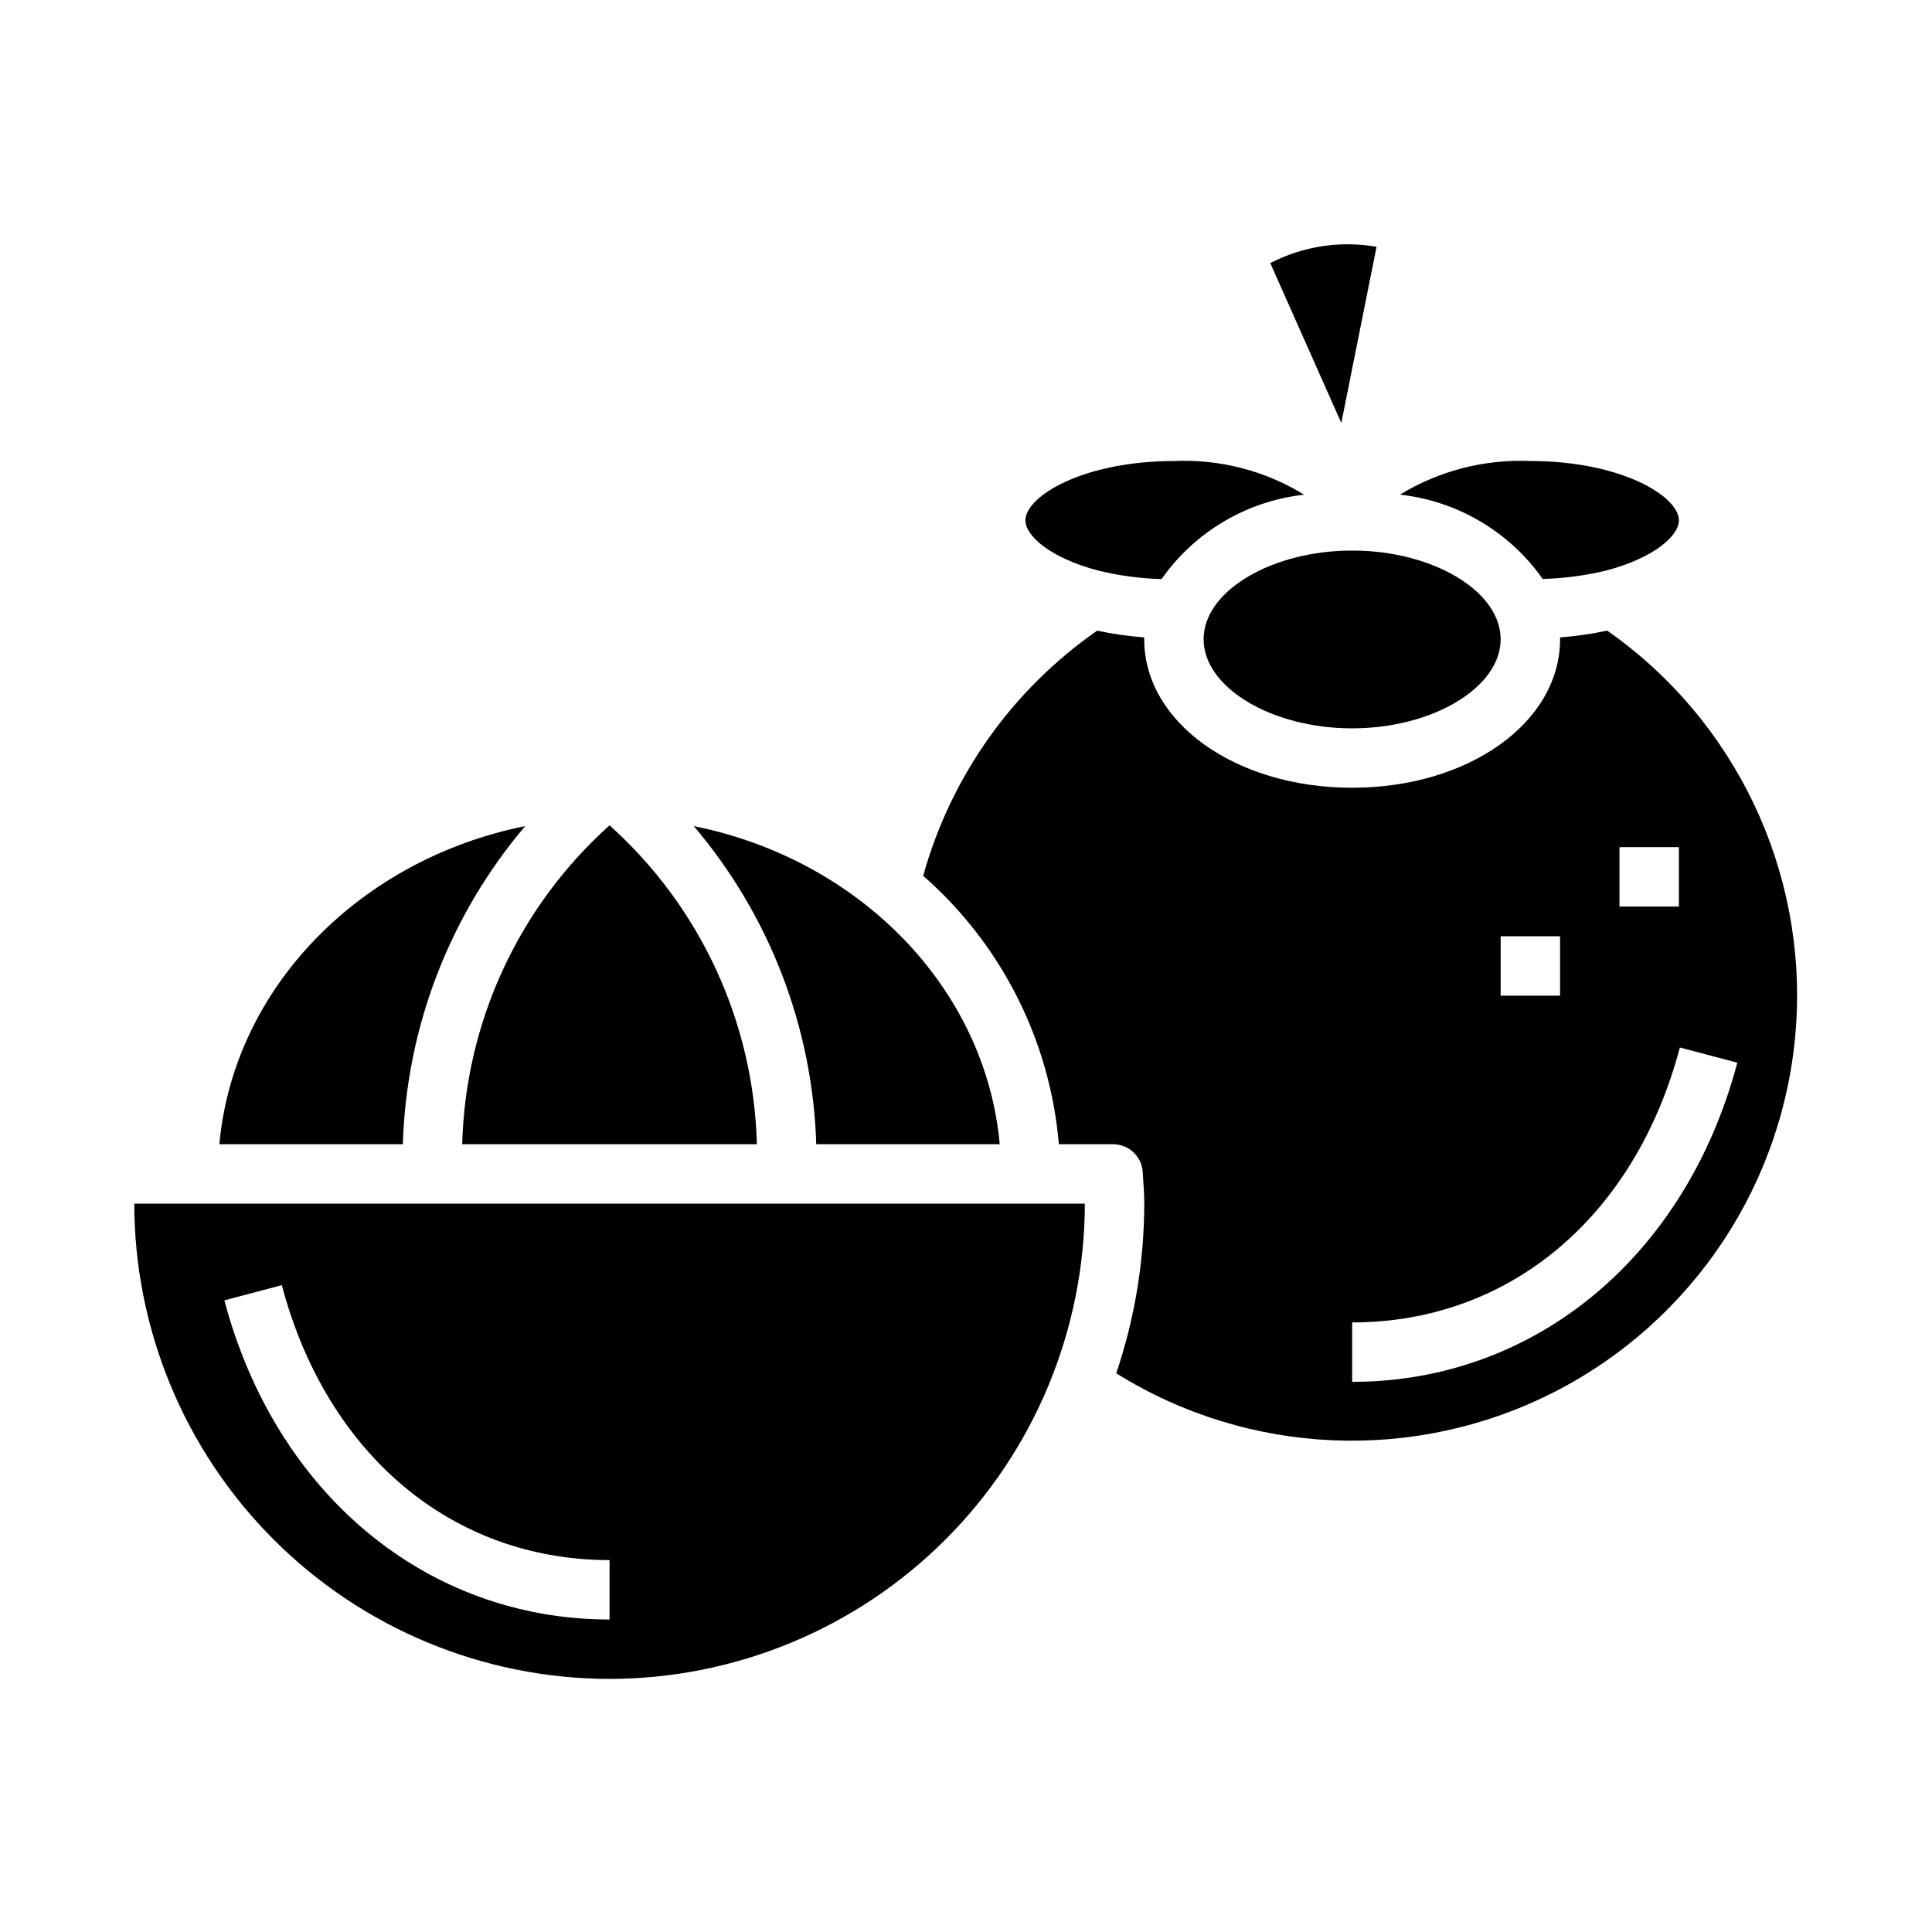
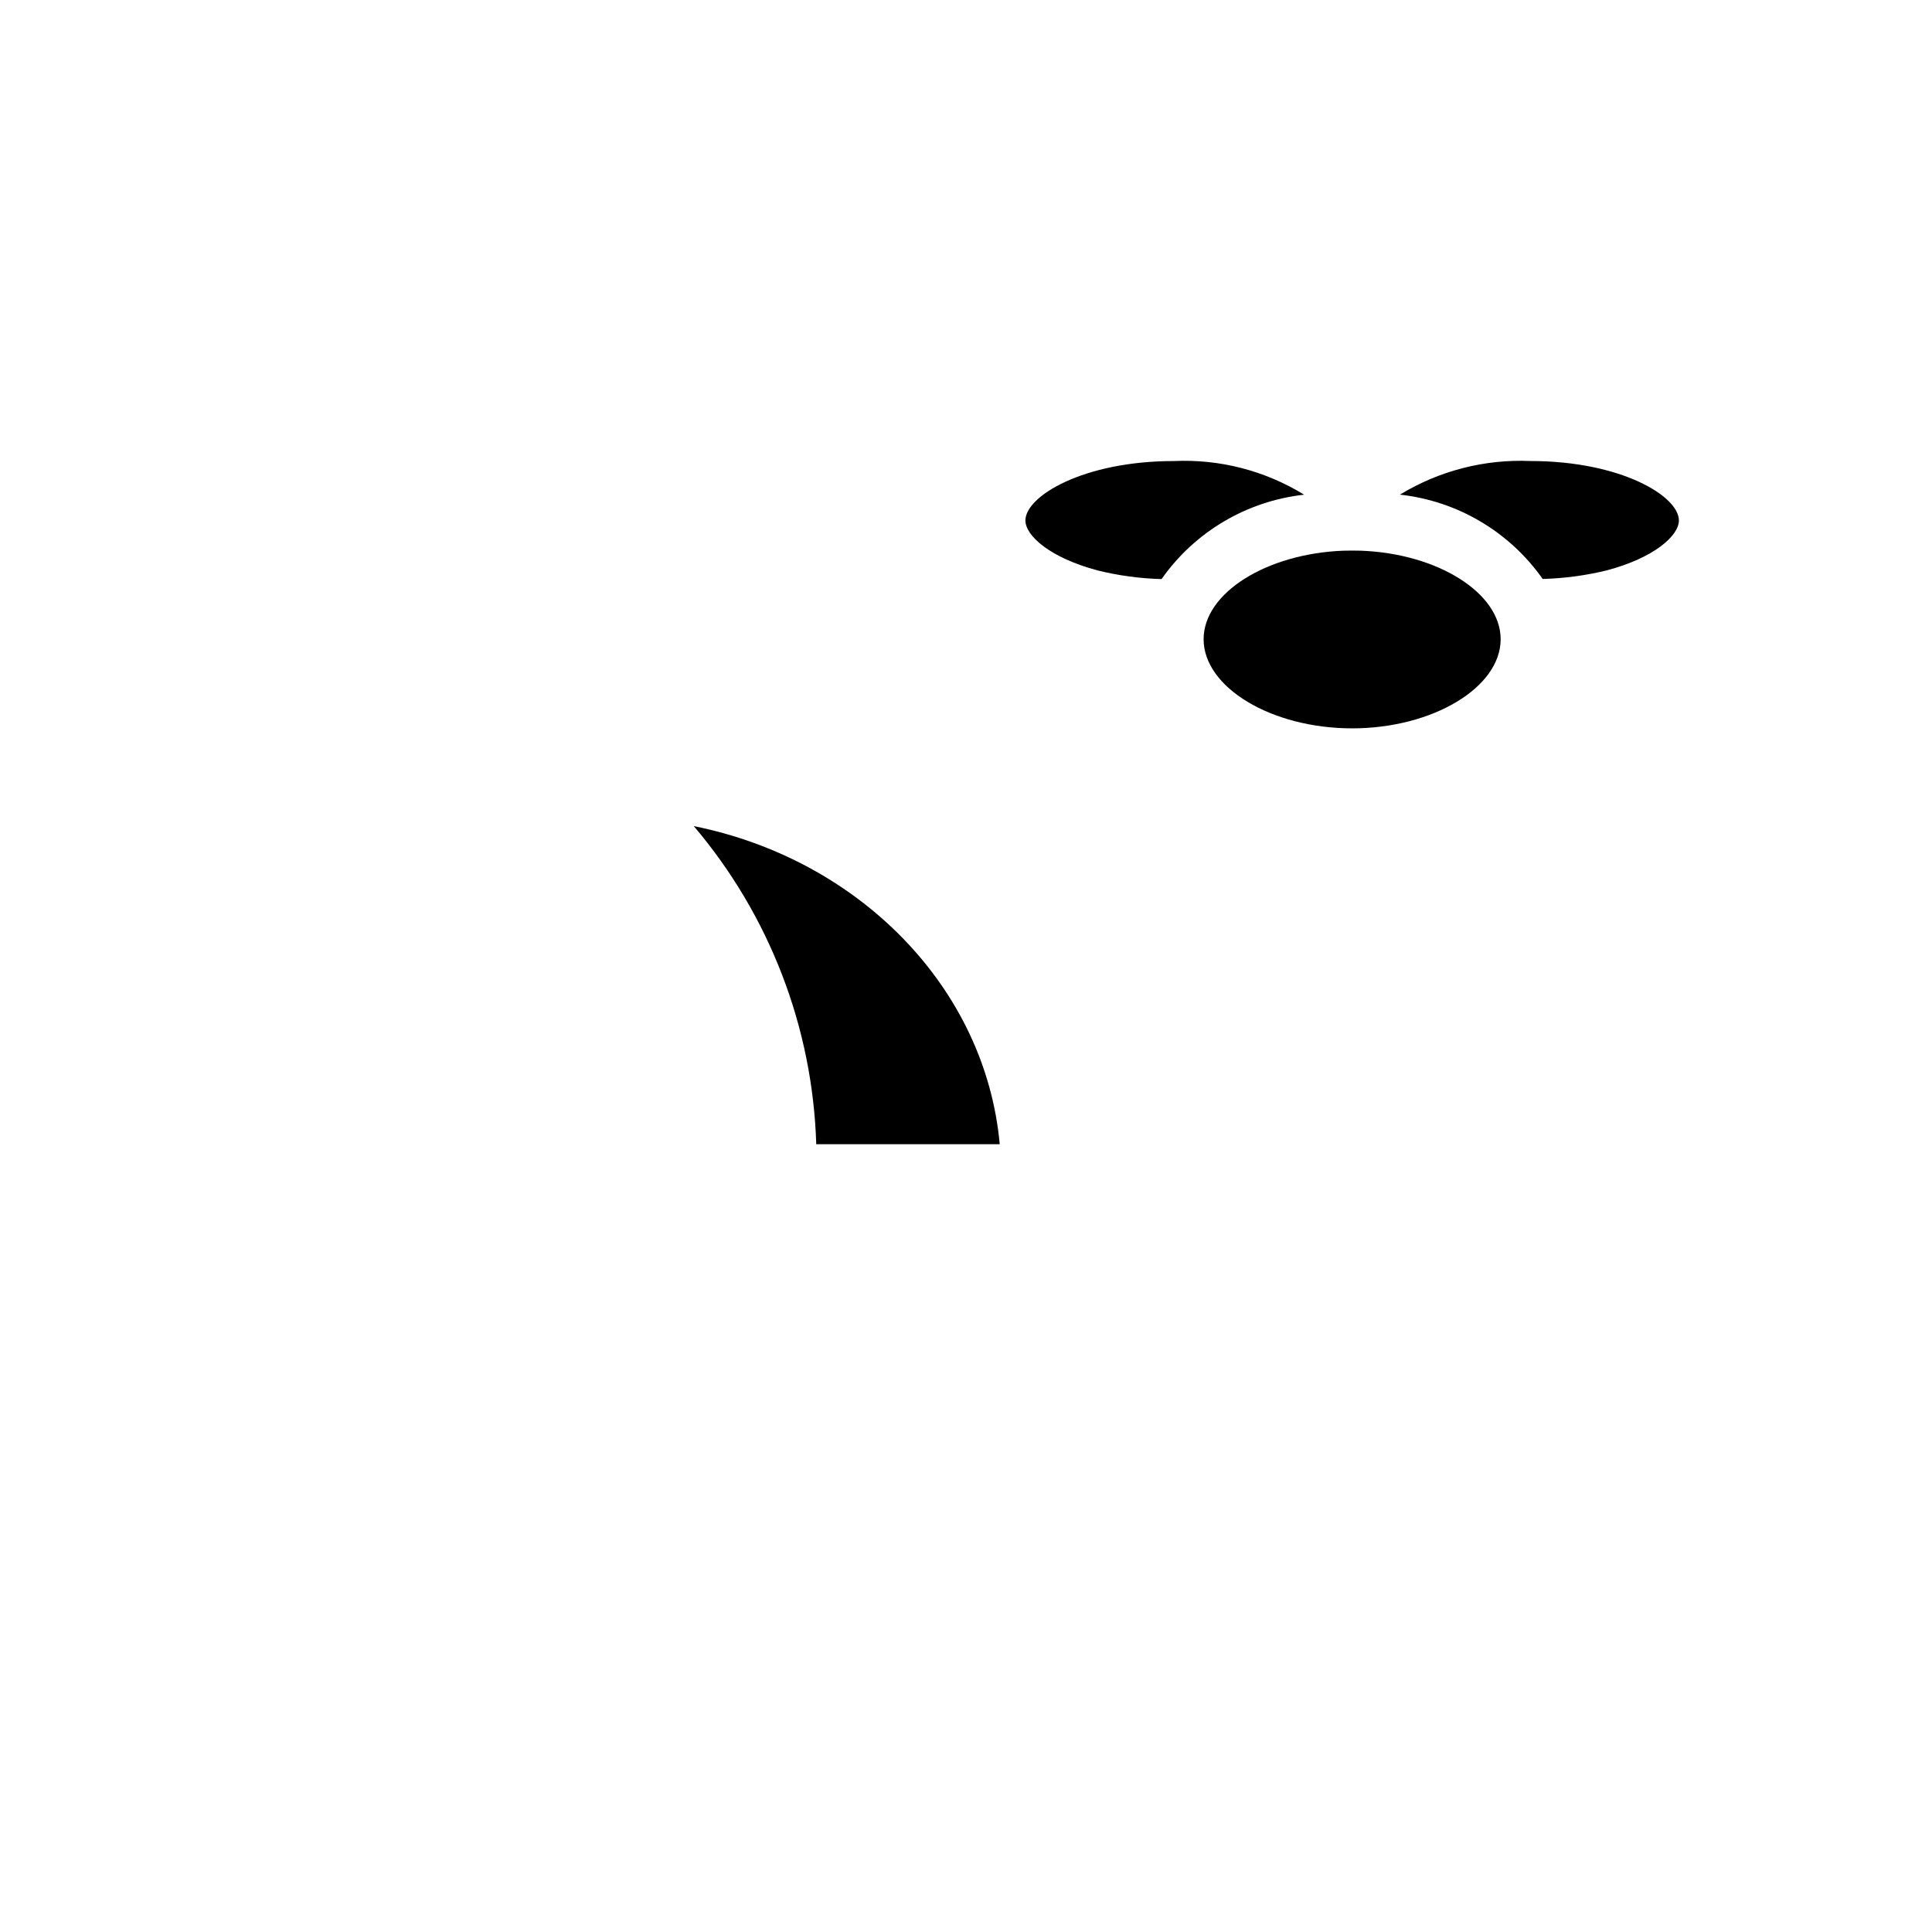
<svg xmlns="http://www.w3.org/2000/svg" fill="#000000" width="800px" height="800px" version="1.1" viewBox="144 144 512 512">
  <g>
-     <path d="m344.58 447.23c-0.84-32.34-14.961-62.906-39.043-84.508-24.086 21.602-38.207 52.168-39.047 84.508z" />
    <path d="m434.92 295.18c5.535 1.363 11.203 2.129 16.902 2.281 8.805-12.531 22.566-20.676 37.785-22.363-10.348-6.367-22.367-9.473-34.504-8.918-24.027 0-39.359 9.328-39.359 15.742 0 4.07 6.59 9.926 19.176 13.258z" />
    <path d="m408.94 447.23c-3.785-41.562-37.289-75.508-81.082-84.301 20.062 23.605 31.508 53.332 32.457 84.301z" />
-     <path d="m508.8 209.4c-9.609-1.676-19.5-0.16-28.164 4.32l18.828 42.375z" />
-     <path d="m569.93 311.12c-4.121 0.879-8.293 1.48-12.496 1.801v0.48c0 22.043-24.207 39.359-55.105 39.359-30.898 0-55.105-17.32-55.105-39.359v-0.48h0.004c-4.191-0.316-8.355-0.914-12.469-1.785-22.469 15.621-38.777 38.598-46.105 64.965 20.738 18.16 33.629 43.656 35.957 71.125h14.352c4.18-0.008 7.633 3.254 7.871 7.422l0.133 2.125c0.141 2.055 0.277 4.102 0.277 6.195v0.004c-0.023 15.289-2.531 30.477-7.43 44.965 35.137 21.902 79.188 23.789 116.07 4.965 36.883-18.824 61.199-55.602 64.078-96.906 2.879-41.309-16.102-81.105-50.016-104.86zm3.25 57.387h15.742v15.742h-15.742zm-31.488 23.617h15.742v15.742h-15.742zm-39.359 118.08v-15.746c41.66 0 74.941-27.922 86.852-72.863l15.223 4.031c-13.625 51.383-53.695 84.578-102.07 84.578z" />
    <path d="m499.97 289.94c-20.285 0.789-37 11.148-37 23.465 0 12.801 18.027 23.617 39.359 23.617s39.359-10.816 39.359-23.617c0-12.32-16.742-22.703-37-23.465-1.57-0.043-3.144-0.043-4.719 0z" />
    <path d="m552.83 297.43c5.715-0.152 11.391-0.914 16.941-2.266 12.566-3.324 19.152-9.18 19.152-13.25 0-6.414-15.336-15.742-39.359-15.742-12.152-0.516-24.184 2.586-34.574 8.91 15.238 1.676 29.02 9.812 37.84 22.348z" />
-     <path d="m305.54 588.93c33.391-0.039 65.406-13.32 89.016-36.934 23.613-23.613 36.895-55.625 36.938-89.016h-251.91c0.039 33.391 13.32 65.402 36.934 89.016 23.613 23.613 55.625 36.895 89.02 36.934zm0-31.488v15.742c-48.383 0.004-88.449-33.191-102.08-84.574l15.223-4.031c11.914 44.941 45.195 72.863 86.855 72.863z" />
-     <path d="m283.18 362.93c-43.766 8.793-77.262 42.738-81.047 84.301h48.625c0.938-30.965 12.371-60.688 32.422-84.301z" />
  </g>
</svg>